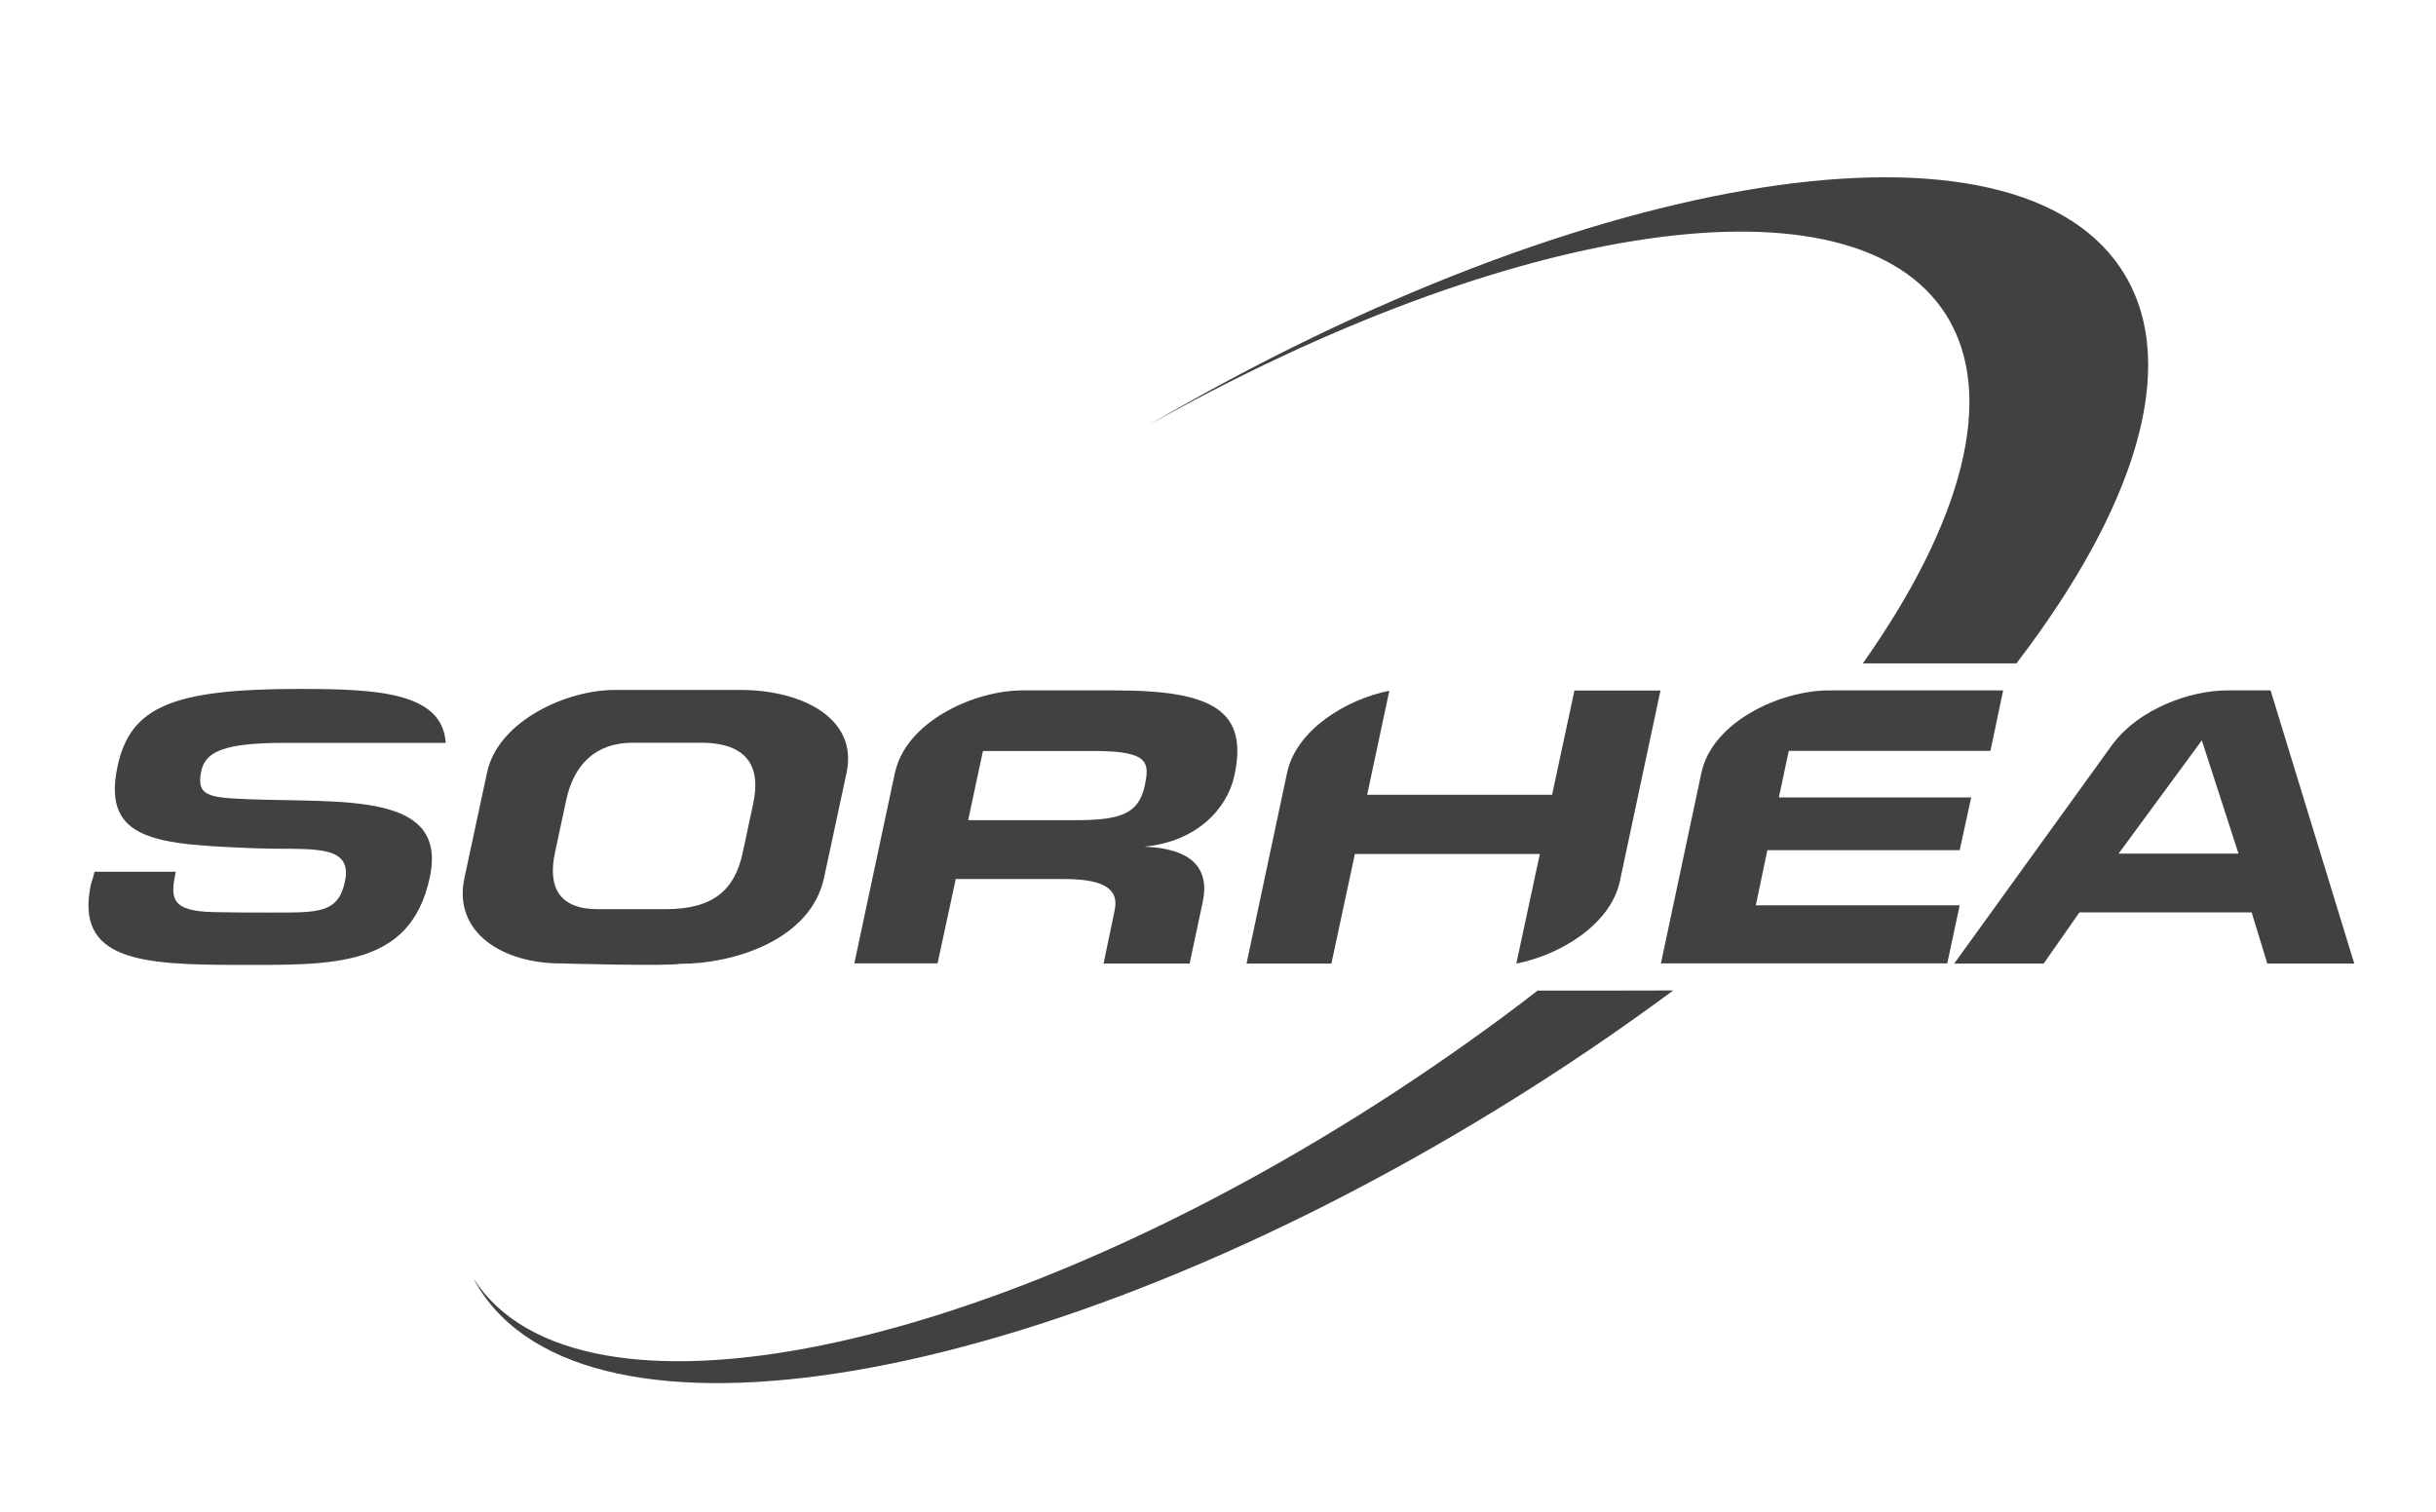
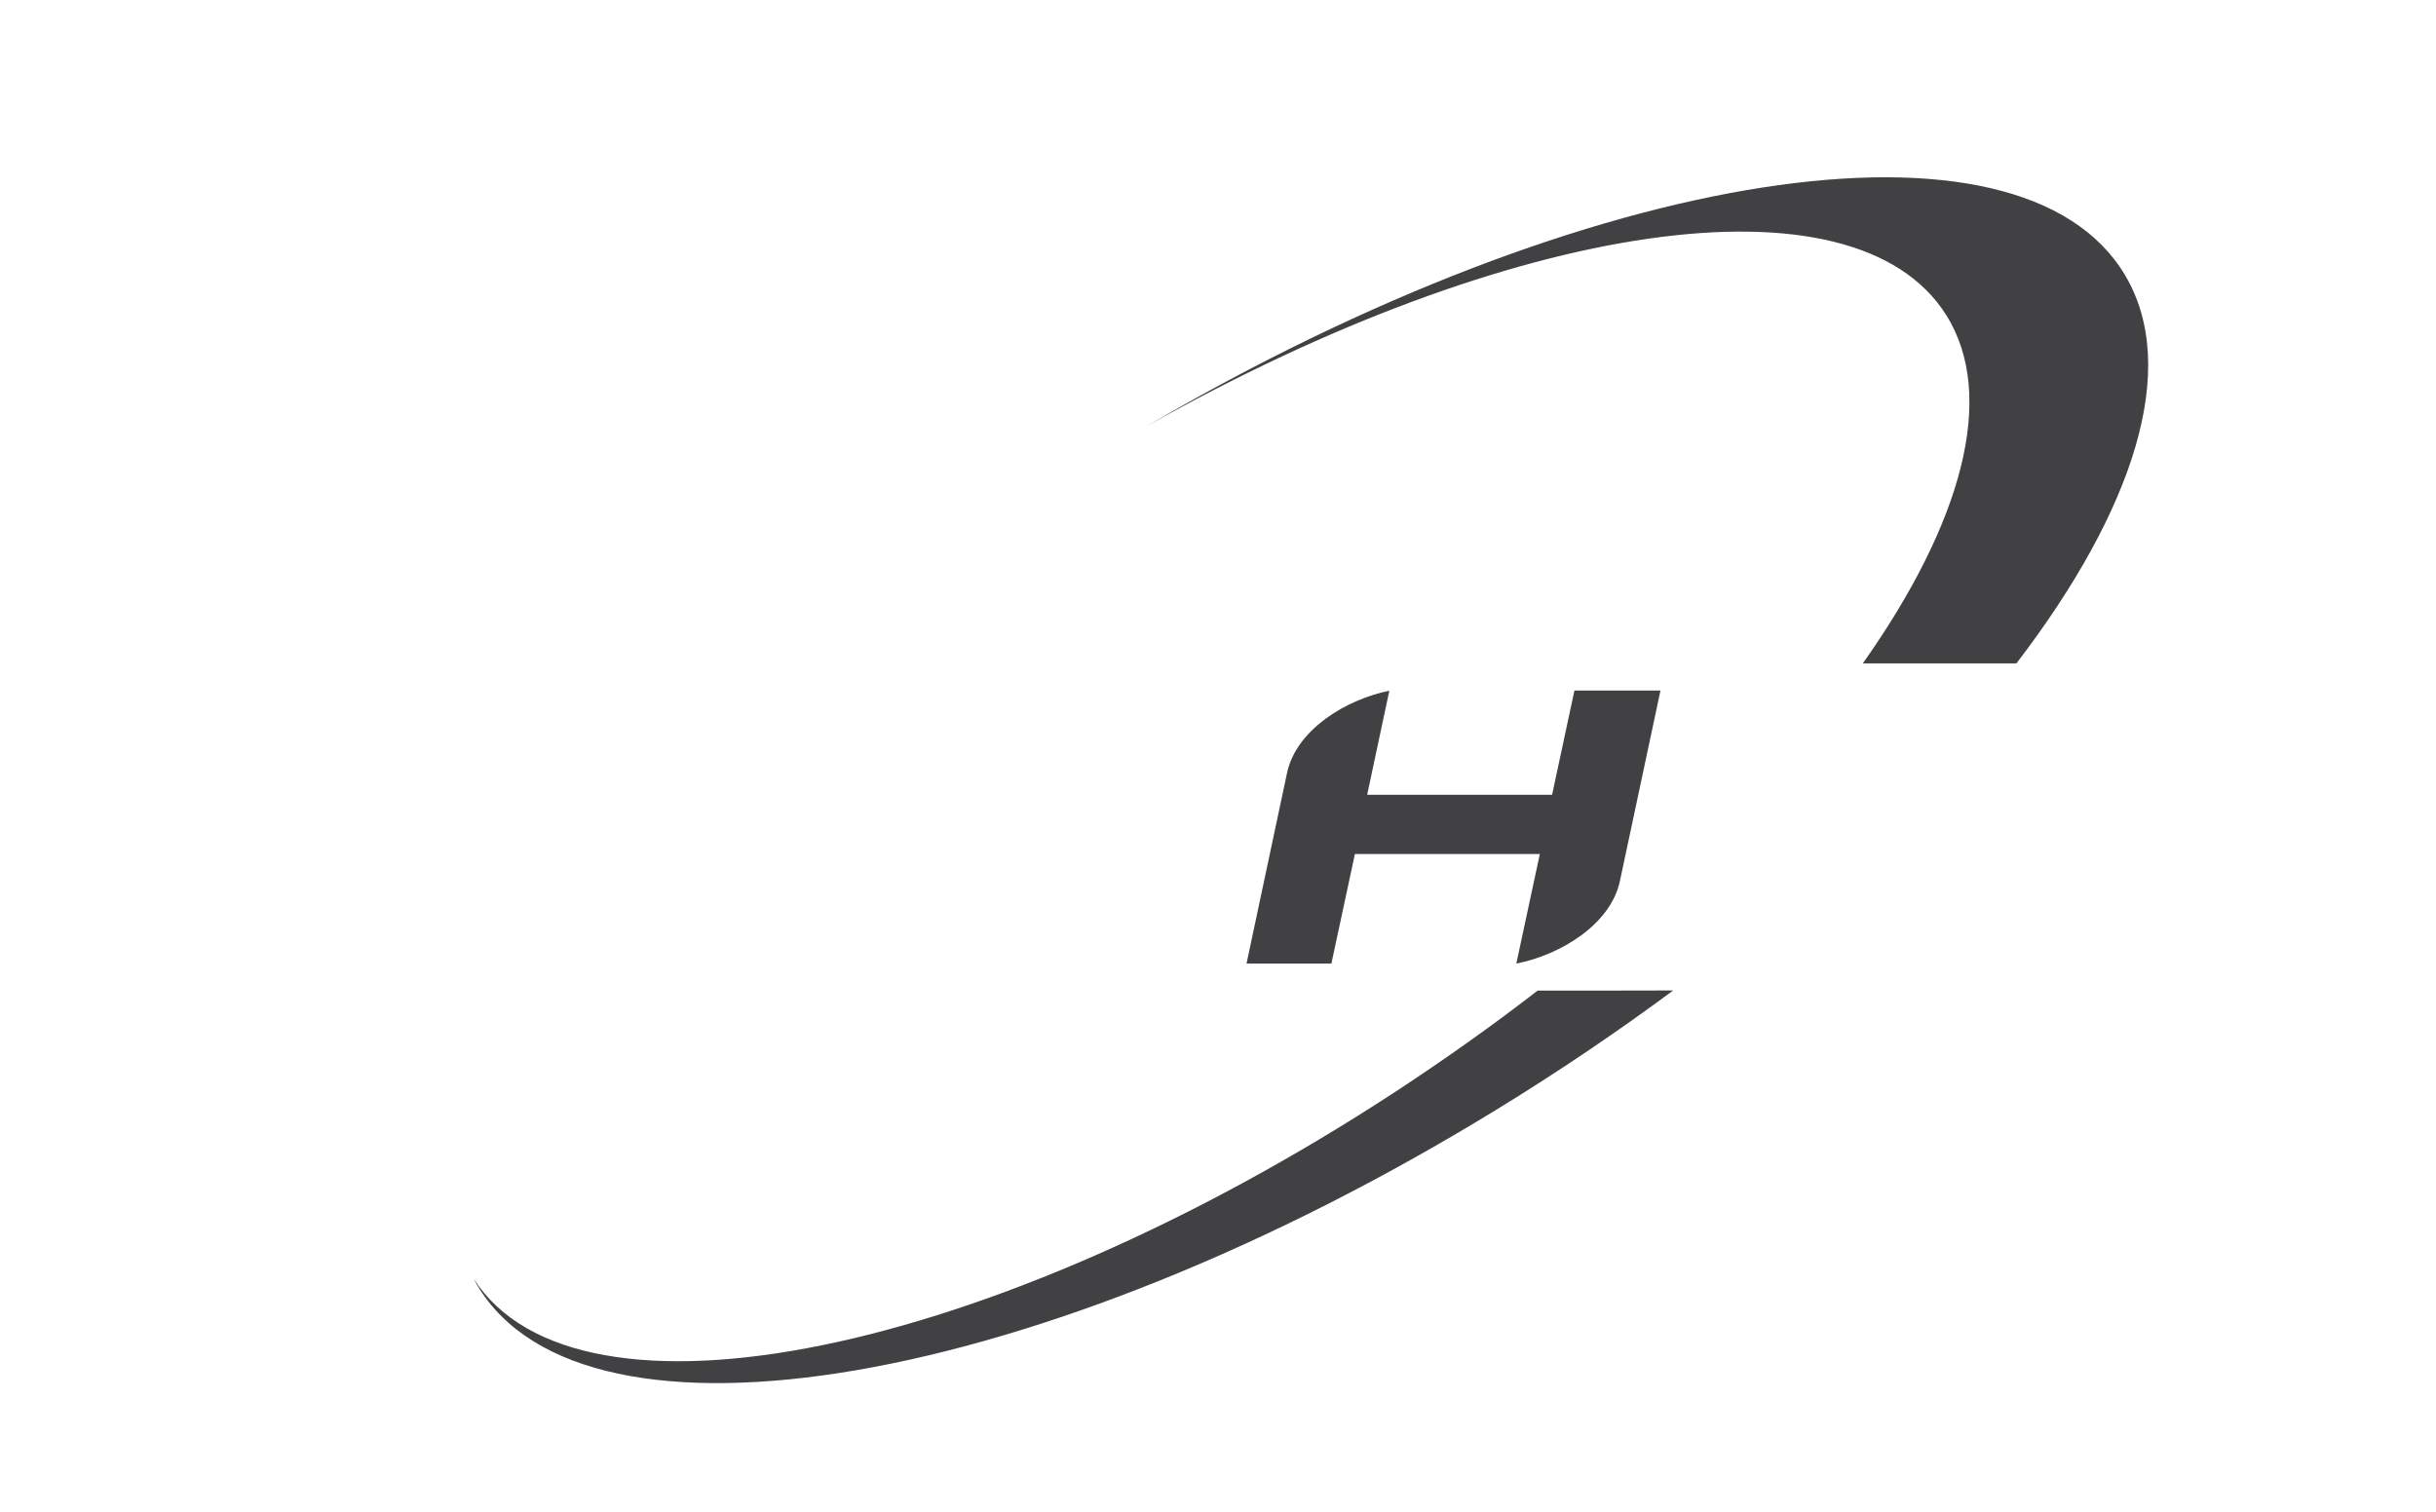
<svg xmlns="http://www.w3.org/2000/svg" version="1.1" id="Layer_1" x="0px" y="0px" viewBox="0 0 164.78 102.28" style="enable-background:new 0 0 164.78 102.28;" xml:space="preserve">
  <style type="text/css"> .st0{fill:none;} .st1{fill:#414042;} </style>
  <rect x="-74.14" y="4.53" class="st0" width="262.14" height="96.7" />
  <path class="st1" d="M104.01,67.02c-3.02,2.34-6.23,4.62-9.6,6.83C66.96,91.8,39.09,97.46,32.05,86.53c0.07,0.14,0.14,0.27,0.22,0.4 c7.28,12.32,38.15,7.02,68.93-11.84c4.23-2.59,8.23-5.3,11.98-8.08C111.01,67.02,107.27,67.02,104.01,67.02z" />
  <g>
    <g>
-       <path class="st1" d="M57.27,52.26l-1.53,7.13c-0.89,4.15-5.99,5.82-9.78,5.82c-1,0.17-8.02-0.03-8.05-0.03 c-3.9,0-7.3-2.09-6.49-5.8l1.53-7.13c0.75-3.48,5.38-5.57,8.61-5.57h8.58C54.23,46.69,58.04,48.58,57.27,52.26z M50.24,57.69 l0.72-3.37c0.5-2.37-0.33-4.07-3.54-4.07H42.8c-2.56,0-4.01,1.53-4.51,3.93l-0.75,3.51c-0.5,2.31,0.28,3.82,2.87,3.82h4.63 C48.29,61.51,49.71,60.17,50.24,57.69z" />
-       <path class="st1" d="M75.46,46.71h-6.31c-3.23,0-7.86,2.09-8.61,5.57l0-0.02l-2.75,12.92h5.63l1.23-5.71h7.24 c2.37,0,3.87,0.45,3.51,2.12l-0.75,3.6h5.82l0.89-4.18c0.47-2.26-0.72-3.6-3.96-3.73c3.57-0.33,5.63-2.59,6.1-4.82 C84.46,48.05,81.98,46.71,75.46,46.71z M77.44,53.15c-0.42,1.92-1.64,2.34-4.71,2.34h-7.24l1-4.68h7.58 C77.8,50.81,77.74,51.65,77.44,53.15z" />
      <path class="st1" d="M102.57,65.19c2.98-0.58,6.36-2.64,7-5.55l2.75-12.92h-5.82l-1.51,7.05H92.48l1.5-7.04 c-2.95,0.6-6.27,2.64-6.91,5.52l-2.75,12.94h5.74l1.59-7.41h12.51L102.57,65.19z" />
-       <path class="st1" d="M153.59,46.71h-2.95c-2.54,0-5.94,1.29-7.65,3.54c0,0.01-0.01,0.01-0.02,0.01l-10.78,14.93h6.05l2.42-3.46 h11.65l1.06,3.46h5.88L153.59,46.71z M143.31,57.75l5.63-7.66l2.48,7.66H143.31z" />
-       <path class="st1" d="M16.76,54.07c-2.68-0.11-3.48-0.22-3.15-1.89c0.28-1.31,1.5-1.92,5.6-1.92h10.94 c-0.22-3.43-4.65-3.65-9.88-3.65c-8.55,0-11.45,1.17-12.32,5.24c-1.09,5.1,2.76,5.27,9.28,5.54c3.62,0.14,6.69-0.42,6.1,2.26 c-0.45,2.14-1.81,2.09-4.9,2.09c-1.34,0-2.67,0-3.98-0.03c-2.93-0.06-2.93-0.98-2.56-2.73H6.39c-0.08,0.42-0.2,0.67-0.25,0.89 c-1.06,5.1,3.37,5.41,9.89,5.41c6.38,0,11.73,0.25,13.04-5.91C30.32,53.57,23.3,54.32,16.76,54.07z" />
    </g>
-     <path class="st1" d="M134.64,50.81l0.86-4.1h-11.8c-3.23,0-7.86,2.09-8.61,5.57l0,0l-2.74,12.9h19.37l0.84-3.93h-13.79l0.78-3.73 h13.01l0.78-3.57h-13.01l0.67-3.15H134.64z" />
  </g>
  <g>
    <path class="st1" d="M131.64,21.3c3.47,5.5,1.06,14.11-5.63,23.58h10.39c7.96-10.4,11.06-19.99,7.36-26.24 c-7.06-11.95-36.3-7.32-66.15,10.17C102.2,14.96,125.38,11.4,131.64,21.3z" />
  </g>
</svg>